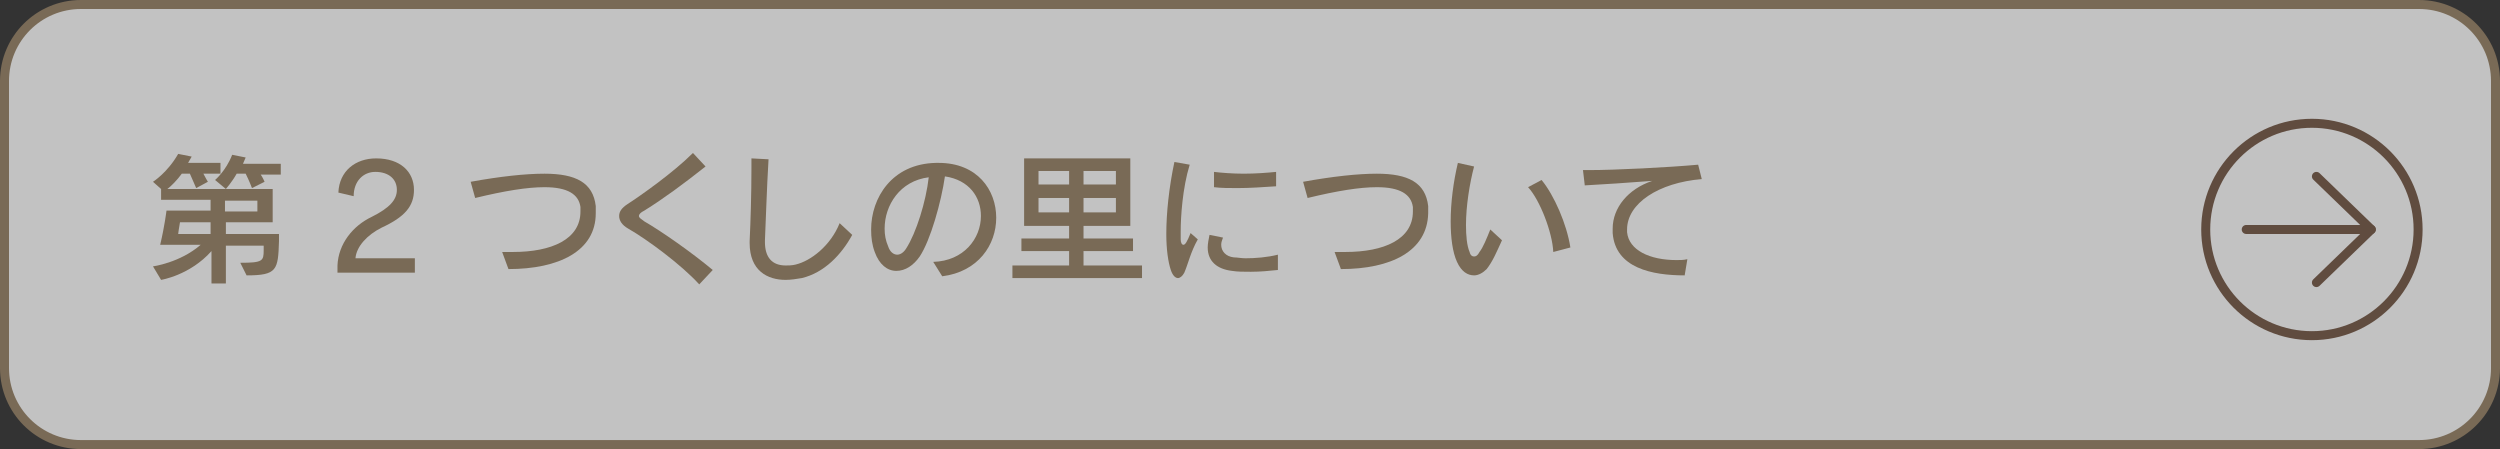
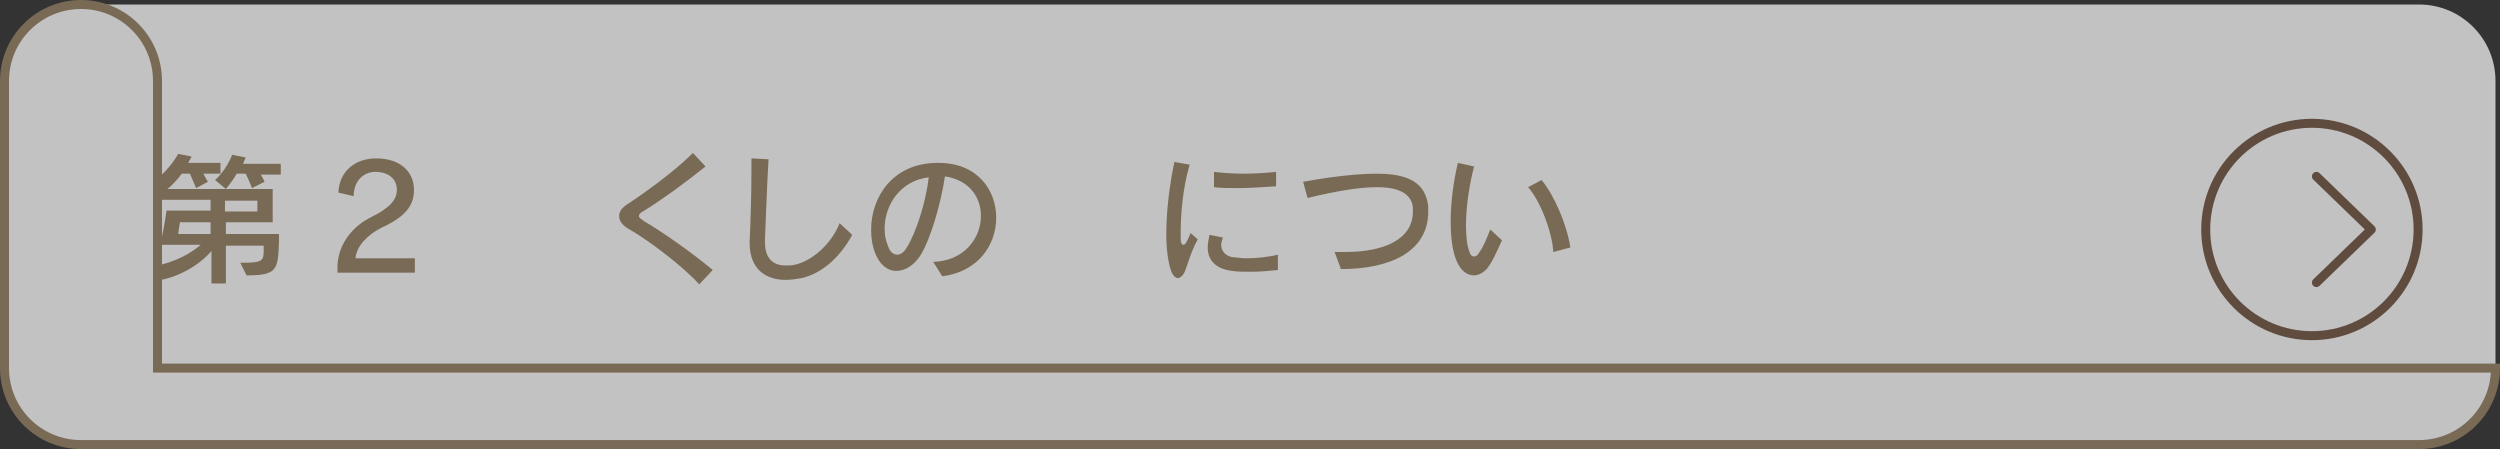
<svg xmlns="http://www.w3.org/2000/svg" version="1.1" id="レイヤー_1" x="0px" y="0px" viewBox="0 0 277.8 49.9" style="enable-background:new 0 0 277.8 49.9;" xml:space="preserve">
  <rect x="0" y="0" width="277.8" height="49.9" fill="#333333" stroke="none" />
  <style type="text/css">
	.st0{opacity:0.7;fill:#FFFFFF;}
	.st1{fill:none;stroke:#796A56;stroke-miterlimit:10;}
	.st2{fill:#796A56;}
	.st3{fill:none;stroke:#604C3F;stroke-miterlimit:10;}
	.st4{fill:none;stroke:#604C3F;stroke-linecap:round;stroke-linejoin:round;stroke-miterlimit:10;}
</style>
  <g>
    <g>
      <path class="st0" d="M277.3,40.9c0,4.7-3.8,8.5-8.5,8.5H9c-4.7,0-8.5-3.8-8.5-8.5V9c0-4.7,3.8-8.5,8.5-8.5h259.8    c4.7,0,8.5,3.8,8.5,8.5V40.9z" />
-       <path class="st1" d="M277.3,40.9c0,4.7-3.8,8.5-8.5,8.5H9c-4.7,0-8.5-3.8-8.5-8.5V9c0-4.7,3.8-8.5,8.5-8.5h259.8    c4.7,0,8.5,3.8,8.5,8.5V40.9z" />
+       <path class="st1" d="M277.3,40.9c0,4.7-3.8,8.5-8.5,8.5H9c-4.7,0-8.5-3.8-8.5-8.5V9c0-4.7,3.8-8.5,8.5-8.5c4.7,0,8.5,3.8,8.5,8.5V40.9z" />
    </g>
    <g>
      <path class="st2" d="M27.4,30.6l-0.7-1.4c2.5,0,2.6-0.2,2.6-1.4v-0.5h-4.2v4.2h-1.6v-3.6c-2.4,2.7-5.6,3.2-5.6,3.2L17,29.6    c0,0,3-0.4,5.3-2.4h-4.5c0.5-2.1,0.7-3.8,0.7-3.8h4.9v-1.2h-5.5V21L17,20.2c0,0,1.6-1,2.8-3.1l1.5,0.3c-0.1,0.2-0.3,0.5-0.4,0.7    h3.6v1.2h-1.9c0.2,0.4,0.5,0.9,0.5,0.9l-1.3,0.7c0,0-0.4-0.9-0.7-1.6h-0.9c-0.5,0.7-1.2,1.4-1.6,1.7h11.7v3.7h-5.2v1.3h5.9v0.8    C30.9,30,30.8,30.6,27.4,30.6z M23.4,24.7H20c-0.1,0.5-0.2,1.3-0.2,1.3h3.6V24.7z M28.9,19.3c0.3,0.4,0.5,0.9,0.5,0.9l-1.4,0.7    c0,0-0.3-0.8-0.7-1.6h-1c-0.5,0.9-1.2,1.7-1.2,1.7l-1.2-1c0,0,1.2-1,1.9-2.8l1.5,0.3c-0.1,0.2-0.2,0.5-0.3,0.7h4.2v1.2H28.9z     M28.6,22.3h-3.6v1.2h3.6V22.3z" />
      <path class="st2" d="M37.5,30.3l0-0.8c0.1-2.4,1.7-4.4,3.8-5.4c2-1,2.8-1.9,2.8-3c0-1.2-0.9-2-2.4-2c-1.3,0-2.4,1-2.4,2.7    l-1.7-0.4c0.1-2.4,1.9-3.8,4.2-3.8c2.7,0,4.2,1.5,4.2,3.5c0,1.8-1,3-3.6,4.2c-1.6,0.8-2.8,2.1-2.9,3.4h6.6v1.6H37.5z" />
-       <path class="st2" d="M56.5,29.9l-0.7-1.9c0.4,0,0.8,0,1.2,0c4.3,0,7.5-1.4,7.5-4.5c0-0.2,0-0.4,0-0.5c-0.2-1.4-1.4-2.2-4-2.2    c-1.9,0-4.4,0.4-7.7,1.2l-0.5-1.8c3.3-0.6,6.1-0.9,8.2-0.9c3.5,0,5.4,1,5.7,3.6c0,0.3,0,0.5,0,0.8C66.2,27.9,62.1,29.9,56.5,29.9z    " />
      <path class="st2" d="M77.7,31.6c-2-2.2-5.8-5-7.9-6.2c-0.7-0.4-1-0.9-1-1.4c0-0.5,0.3-0.9,0.9-1.3c1.4-0.9,5.1-3.5,7.3-5.7    l1.4,1.5c-2.4,1.9-4.7,3.6-6.8,4.9C71.2,23.6,71,23.8,71,24s0.2,0.3,0.6,0.6c1.9,1.1,5.2,3.4,7.6,5.4L77.7,31.6z" />
      <path class="st2" d="M89.1,30.9c-0.6,0.1-1.2,0.2-1.8,0.2c-2,0-4-1-4-4.1c0-0.1,0-0.1,0-0.2c0.1-2.1,0.2-5.1,0.2-8.1    c0-0.4,0-0.7,0-1.1l1.9,0.1c-0.2,3.3-0.3,6.9-0.4,9c0,0.1,0,0.1,0,0.2c0,1.7,0.8,2.6,2.3,2.6c0.3,0,0.7,0,1.1-0.1    c1.7-0.4,3.9-2.1,4.9-4.6l1.4,1.3C93.5,28.3,91.6,30.3,89.1,30.9z" />
      <path class="st2" d="M104.7,30.7l-1-1.6c3.4-0.1,5.3-2.6,5.3-5.1c0-2.1-1.3-4-4-4.4c-0.4,2.8-1.6,7.1-2.8,8.9    c-0.7,1-1.6,1.6-2.6,1.6c-1,0-1.9-0.7-2.4-2.1c-0.3-0.8-0.4-1.6-0.4-2.5c0-3.5,2.3-7.3,7.2-7.4c0.1,0,0.2,0,0.3,0    c4.3,0,6.4,3,6.4,6.1C110.7,27.2,108.7,30.2,104.7,30.7z M98.3,25.4c0,0.7,0.1,1.3,0.4,2c0.2,0.6,0.6,0.9,1,0.9    c0.3,0,0.7-0.2,1-0.7c1.1-1.7,2.2-5.2,2.5-7.9C100,20.1,98.3,22.8,98.3,25.4z" />
-       <path class="st2" d="M112.5,30.9v-1.4h6.3v-1.6h-5.3v-1.4h5.3v-1.4h-5v-7.5h11.8v7.5h-5.2v1.4h5.5v1.4h-5.5v1.6h6.5v1.4H112.5z     M118.8,19h-3.4v1.5h3.4V19z M118.8,22h-3.4v1.6h3.4V22z M124,19h-3.6v1.5h3.6V19z M124,22h-3.6v1.6h3.6V22z" />
      <path class="st2" d="M131.6,30.3c-0.2,0.4-0.5,0.6-0.7,0.6c-0.3,0-0.6-0.3-0.8-0.9c-0.3-0.9-0.5-2.3-0.5-4c0-2.3,0.3-5.2,0.9-8    l1.7,0.3c-0.8,2.6-1,5.8-1,7.4c0,0.4,0,0.7,0,0.9c0,0.3,0.1,0.6,0.3,0.6c0.2,0,0.4-0.3,0.8-1.3l0.8,0.7    C132.3,28,132,29.4,131.6,30.3z M139,30.2c-0.8,0-1.5,0-2.1-0.1c-1.7-0.2-2.7-1.1-2.7-2.6c0-0.4,0.1-0.9,0.2-1.4l1.5,0.3    c-0.1,0.3-0.2,0.5-0.2,0.8c0,0.7,0.5,1.3,1.4,1.4c0.4,0,0.8,0.1,1.3,0.1c1.1,0,2.4-0.1,3.6-0.4V30C141.1,30.1,140,30.2,139,30.2z     M137.5,20.9c-0.9,0-1.8,0-2.6-0.1l0-1.7c0.8,0.1,2.1,0.2,3.3,0.2c1.3,0,2.6-0.1,3.6-0.2v1.6C140.3,20.8,138.9,20.9,137.5,20.9z" />
      <path class="st2" d="M149,29.9l-0.7-1.9c0.4,0,0.8,0,1.2,0c4.3,0,7.5-1.4,7.5-4.5c0-0.2,0-0.4,0-0.5c-0.2-1.4-1.4-2.2-4-2.2    c-1.9,0-4.4,0.4-7.7,1.2l-0.5-1.8c3.3-0.6,6.1-0.9,8.2-0.9c3.5,0,5.4,1,5.7,3.6c0,0.3,0,0.5,0,0.8C158.6,27.9,154.6,29.9,149,29.9    z" />
      <path class="st2" d="M165.2,29.9c-0.4,0.4-0.9,0.7-1.4,0.7c-0.7,0-1.4-0.4-1.9-1.5c-0.5-1.1-0.7-2.7-0.7-4.5    c0-2.1,0.3-4.4,0.8-6.5l1.8,0.4c-0.5,1.9-0.9,4.4-0.9,6.5c0,1.2,0.1,2.3,0.4,3c0.1,0.4,0.3,0.5,0.5,0.5c0.2,0,0.4-0.1,0.6-0.5    c0.4-0.5,0.8-1.5,1.2-2.5l1.3,1.2C166.3,28,165.9,29,165.2,29.9z M172.6,28c-0.1-2.2-1.5-5.8-2.8-7.2l1.5-0.8    c1.4,1.7,2.8,4.9,3.2,7.5L172.6,28z" />
-       <path class="st2" d="M180.8,25.5c0,0.1,0,0.2,0,0.3c0.2,2,2.5,3.1,5.5,3.1c0.4,0,0.8,0,1.2-0.1l-0.3,1.8c-3.6,0-7.7-0.8-8-4.7    c0-0.2,0-0.3,0-0.5c0-2.3,1.7-4.4,4.4-5.3c-2.5,0.2-5.7,0.4-7.5,0.5l-0.2-1.7c0.2,0,0.4,0,0.7,0c2.9,0,8.8-0.3,12.1-0.6l0.4,1.6    C184.3,20.3,180.8,22.6,180.8,25.5z" />
    </g>
  </g>
  <g>
    <circle class="st3" cx="256.9" cy="25.5" r="11.8" />
    <g>
      <polyline class="st4" points="257.4,19.6 263.5,25.5 257.4,31.4   " />
-       <line class="st4" x1="263.5" y1="25.5" x2="249.6" y2="25.5" />
    </g>
  </g>
</svg>